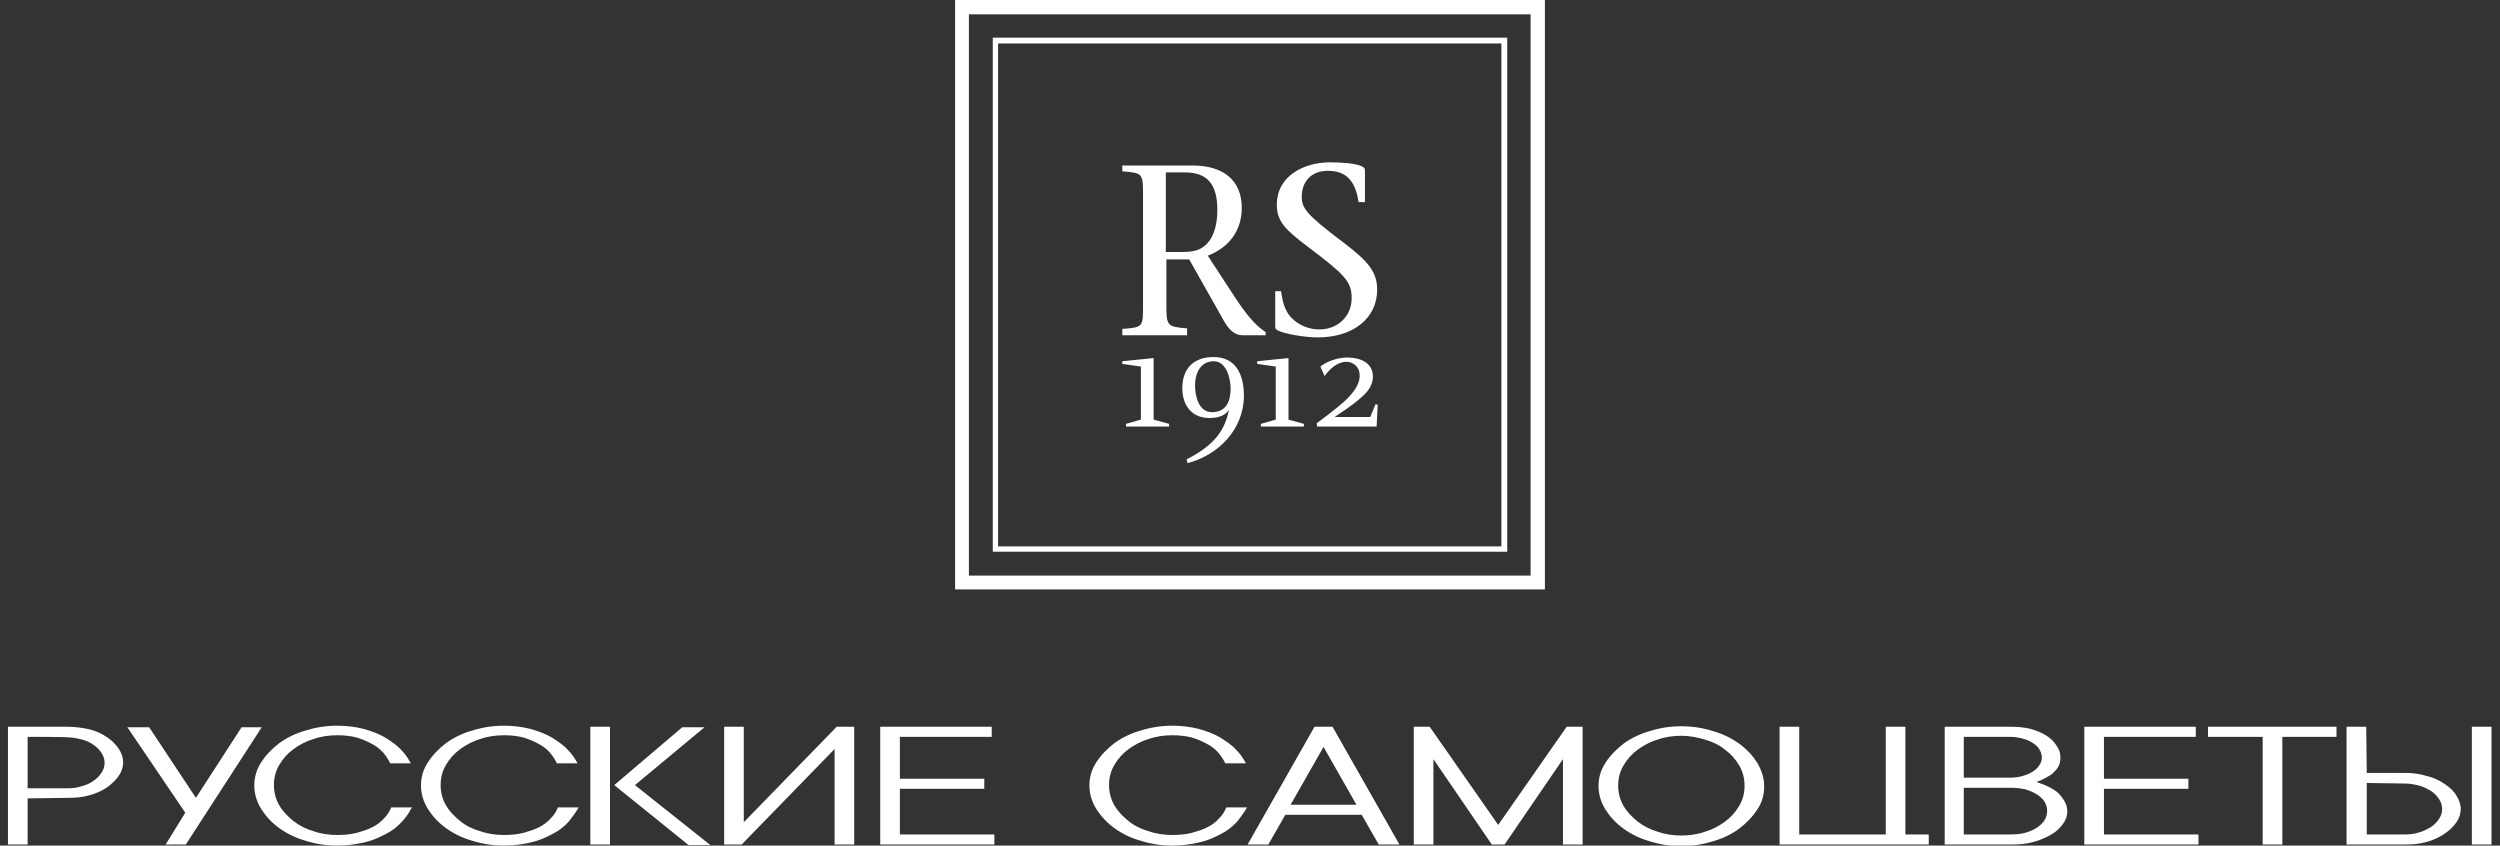
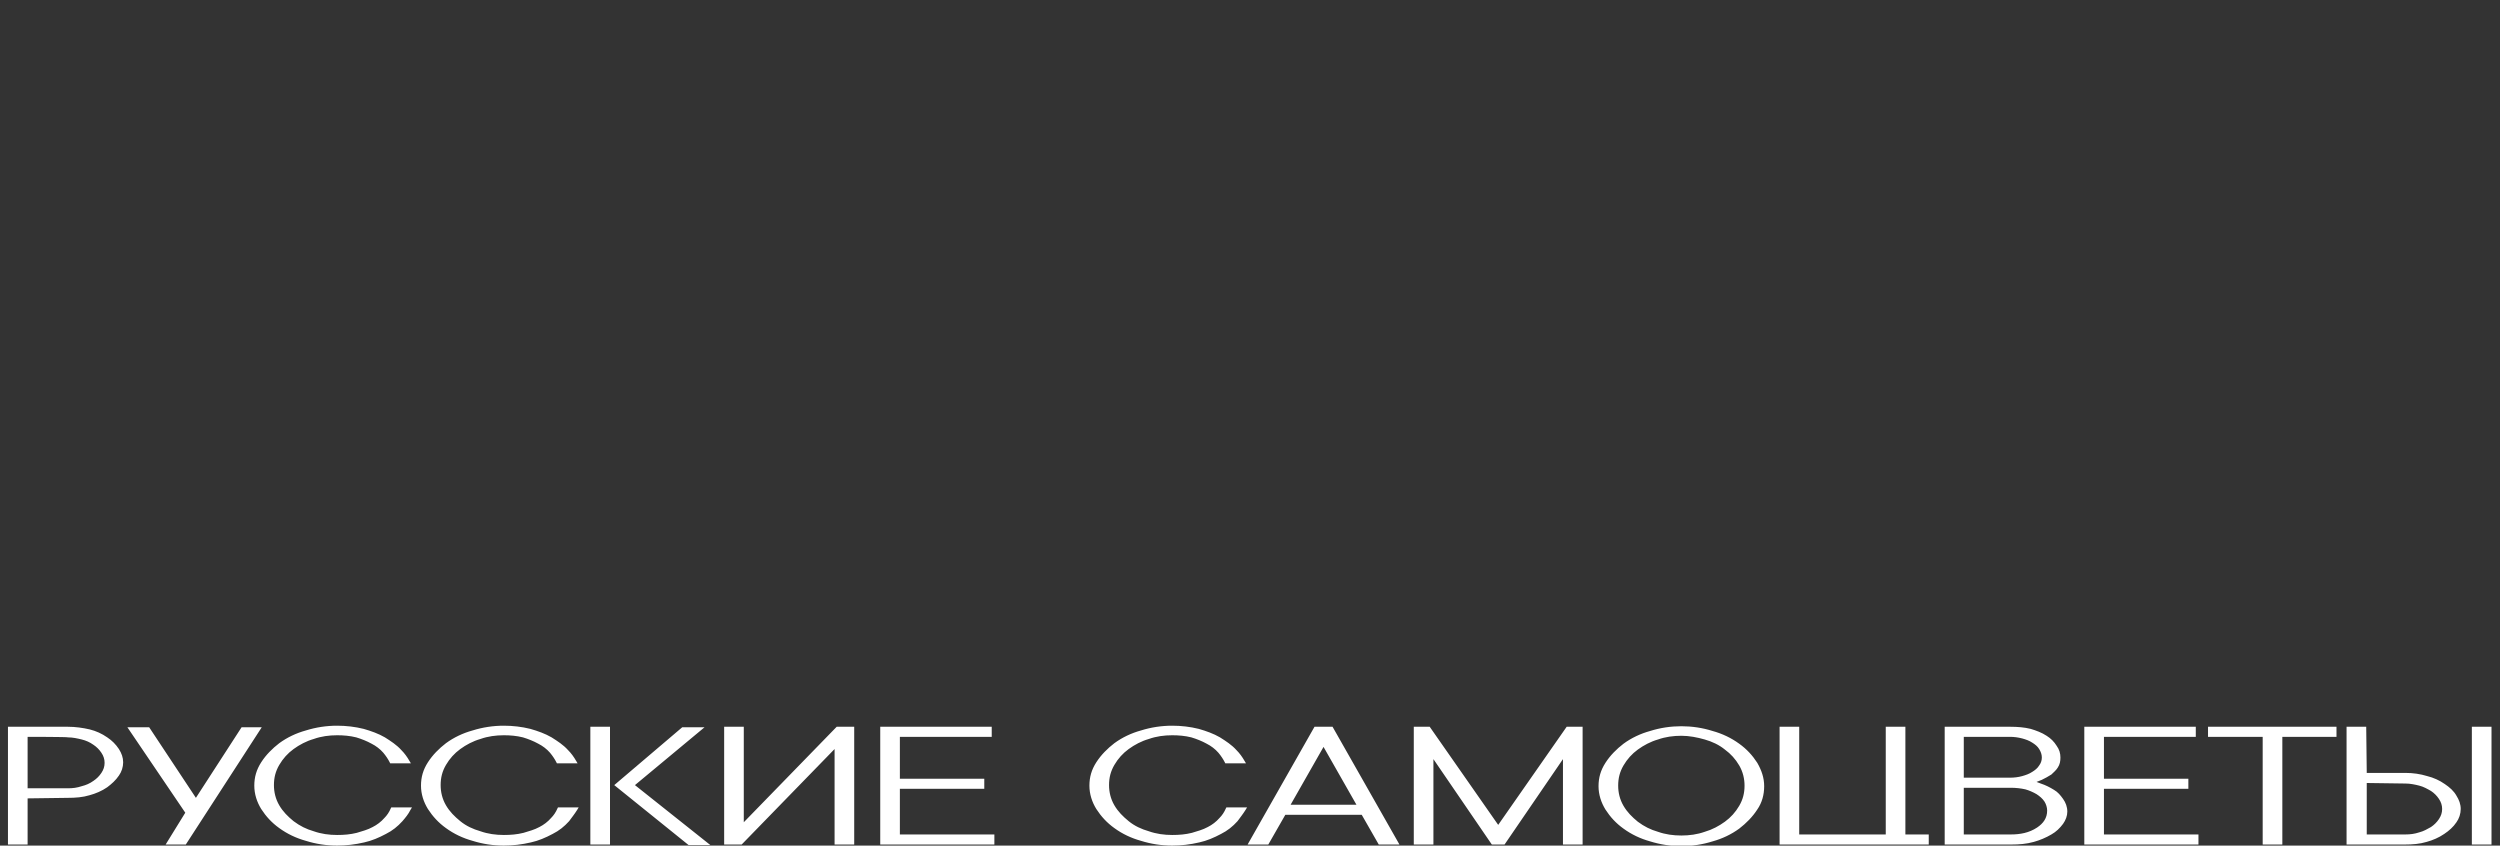
<svg xmlns="http://www.w3.org/2000/svg" width="136" height="46" viewBox="0 0 136 46" fill="none">
  <rect x="0" y="0" width="136" height="46" fill="#333333" stroke="none" />
  <g clip-path="url(#clip0_266_255)">
-     <path d="M63.451 9.379H64.462C65.675 9.379 66.224 10.014 66.224 11.428C66.224 12.351 65.964 13.073 65.473 13.419C65.213 13.621 64.866 13.708 64.347 13.708H63.422V9.379H63.451ZM52.708 31.311H83.264V0.779H52.708V31.311ZM81.675 29.724V2.366H54.296V29.724H81.675ZM81.993 30.013H54.007V2.049H81.993V30.013ZM52.101 0H84.043V32.062H51.957V0H52.101ZM73.155 21.817C72.606 22.307 71.971 22.769 71.625 23.029L71.653 23.202H74.888L74.946 22.019L74.83 21.99L74.541 22.683H72.606C72.895 22.481 73.502 22.105 73.993 21.672C74.339 21.384 74.686 21.009 74.686 20.489C74.686 19.71 73.964 19.45 73.3 19.45C72.809 19.45 72.231 19.624 71.827 19.941L72.058 20.46C72.318 20.085 72.751 19.681 73.242 19.681C73.588 19.681 73.964 19.941 73.964 20.403C73.993 20.893 73.617 21.384 73.155 21.817ZM70.931 23.058L70.094 22.827V19.479L68.39 19.652V19.797L69.401 19.941V22.827L68.592 23.058V23.202H70.931V23.058ZM65.935 22.423C65.213 22.423 65.011 21.557 65.011 20.98C65.011 20.23 65.357 19.652 66.022 19.652C66.744 19.652 66.946 20.634 66.946 21.153C66.946 21.846 66.686 22.423 65.935 22.423ZM67.668 21.528C67.668 20.432 67.264 19.422 66.022 19.422C64.953 19.422 64.318 20.028 64.318 21.124C64.318 22.019 64.809 22.74 65.791 22.74C66.195 22.74 66.599 22.654 66.859 22.307C66.628 23.317 66.195 24.154 64.549 24.991C64.578 25.078 64.578 25.136 64.606 25.193C66.282 24.76 67.668 23.346 67.668 21.528ZM63.596 23.058L62.758 22.827V19.479L61.054 19.652V19.797L62.065 19.941V22.827L61.256 23.058V23.202H63.596C63.596 23.173 63.596 23.058 63.596 23.058ZM73.04 13.159C71.047 11.659 70.816 11.312 70.816 10.706C70.816 9.841 71.365 9.292 72.231 9.292C73.213 9.292 73.733 9.812 73.906 10.995H74.253V9.292C74.253 9.148 74.224 9.119 74.051 9.033C73.733 8.888 72.982 8.831 72.347 8.831C70.96 8.831 69.459 9.552 69.459 11.139C69.459 12.034 69.921 12.496 71.105 13.39C73.126 14.92 73.531 15.295 73.531 16.218C73.531 17.2 72.78 17.921 71.769 17.921C71.105 17.921 70.441 17.604 70.065 17.055C69.892 16.767 69.776 16.478 69.689 15.843H69.372V17.69C69.372 17.863 69.372 17.892 69.516 17.979C69.863 18.152 70.931 18.354 71.682 18.354C73.617 18.354 74.917 17.315 74.917 15.757C74.917 14.804 74.455 14.227 73.04 13.159ZM64.578 17.863C63.48 17.777 63.451 17.719 63.451 16.565V14.112H64.693L65.964 16.363C66.628 17.546 66.686 17.661 66.859 17.863C67.09 18.123 67.321 18.238 67.61 18.238H68.852V18.065C68.303 17.719 67.783 17.113 67.004 15.901L65.704 13.91C66.888 13.448 67.552 12.524 67.552 11.312C67.552 9.841 66.599 9.004 64.866 9.004H61.054V9.321C62.181 9.408 62.181 9.437 62.181 10.649V16.593C62.181 17.805 62.181 17.805 61.054 17.892V18.238H64.578V17.863Z" fill="white" />
    <path d="M1.502 43.432V45.942H0.433V39.536H3.697C4.101 39.536 4.505 39.593 4.881 39.68C5.227 39.767 5.545 39.911 5.834 40.113C6.094 40.286 6.296 40.488 6.469 40.748C6.614 40.979 6.7 41.209 6.7 41.469C6.7 41.729 6.614 41.989 6.469 42.191C6.296 42.45 6.065 42.652 5.834 42.826C5.545 43.028 5.199 43.172 4.881 43.258C4.505 43.374 4.101 43.403 3.697 43.403L1.502 43.432ZM134.469 45.942V39.536H135.538V45.942H134.469ZM128.751 42.046H130.859C131.264 42.046 131.668 42.104 132.043 42.22C132.39 42.306 132.708 42.45 132.996 42.652C133.256 42.826 133.487 43.028 133.632 43.287C133.776 43.518 133.863 43.749 133.863 44.009C133.863 44.269 133.776 44.528 133.632 44.73C133.458 44.99 133.227 45.192 132.968 45.365C132.679 45.567 132.332 45.711 132.014 45.798C131.639 45.913 131.235 45.942 130.83 45.942H127.653V39.536H128.722L128.751 42.046ZM128.751 42.595V45.394H130.859C131.119 45.394 131.35 45.365 131.61 45.279C131.841 45.221 132.043 45.105 132.245 44.99C132.419 44.874 132.563 44.73 132.679 44.557C132.794 44.384 132.852 44.211 132.852 44.009C132.852 43.807 132.794 43.634 132.679 43.461C132.563 43.287 132.419 43.143 132.245 43.028C132.043 42.912 131.841 42.797 131.61 42.739C131.379 42.681 131.119 42.624 130.859 42.624L128.751 42.595ZM124.159 40.084V45.942H123.09V40.084H120.116V39.536H127.105V40.084H124.159ZM114.455 45.394H119.596V45.942H113.386V39.536H119.451V40.084H114.455V42.364H119.047V42.912H114.455V45.394ZM110.787 42.537L111.018 42.624C111.278 42.71 111.509 42.826 111.74 42.97C111.942 43.085 112.087 43.258 112.231 43.461C112.375 43.663 112.462 43.893 112.462 44.153C112.462 44.384 112.375 44.615 112.231 44.817C112.058 45.048 111.856 45.25 111.596 45.394C111.307 45.567 110.96 45.711 110.643 45.798C110.238 45.913 109.834 45.942 109.43 45.942H105.791V39.536H109.372C109.747 39.536 110.123 39.565 110.469 39.651C110.758 39.738 111.076 39.853 111.336 40.026C111.567 40.171 111.74 40.344 111.884 40.575C112.029 40.777 112.087 40.979 112.087 41.209C112.087 41.411 112.058 41.585 111.942 41.758C111.856 41.902 111.711 42.018 111.596 42.133C111.422 42.248 111.249 42.335 111.076 42.422L110.787 42.537ZM106.83 42.855V45.394H109.401C109.892 45.394 110.383 45.307 110.816 45.019C111.162 44.788 111.365 44.499 111.365 44.095C111.365 43.922 111.307 43.749 111.22 43.605C111.105 43.432 110.96 43.316 110.787 43.201C110.585 43.085 110.383 42.999 110.181 42.941C109.921 42.883 109.661 42.855 109.401 42.855H106.83ZM106.83 42.306H109.343C109.574 42.306 109.805 42.277 110.007 42.22C110.209 42.162 110.383 42.104 110.556 41.989C110.7 41.902 110.845 41.787 110.931 41.642C111.018 41.527 111.076 41.383 111.076 41.209C111.076 41.036 111.018 40.892 110.931 40.748C110.845 40.603 110.7 40.488 110.556 40.401C110.383 40.286 110.209 40.228 110.007 40.171C109.776 40.113 109.574 40.084 109.343 40.084H106.83V42.306ZM103.653 45.394H104.924V45.942H96.809V39.536H97.877V45.394H102.585V39.536H103.653V45.394ZM94.614 40.459C95.018 40.748 95.336 41.094 95.596 41.498C95.827 41.902 95.971 42.306 95.971 42.768C95.971 43.23 95.856 43.663 95.596 44.038C95.336 44.442 94.989 44.788 94.614 45.077C94.18 45.394 93.689 45.625 93.17 45.769C92.621 45.942 92.043 46.029 91.466 46.029C90.888 46.029 90.311 45.942 89.762 45.769C89.242 45.625 88.751 45.394 88.318 45.077C87.913 44.788 87.596 44.442 87.336 44.038C87.105 43.663 86.96 43.23 86.96 42.768C86.96 42.306 87.076 41.902 87.336 41.498C87.596 41.094 87.942 40.748 88.318 40.459C88.751 40.142 89.242 39.911 89.762 39.767C90.311 39.593 90.888 39.507 91.466 39.507C92.043 39.507 92.621 39.593 93.17 39.767C93.689 39.911 94.18 40.142 94.614 40.459ZM94.614 43.836C94.816 43.489 94.903 43.143 94.903 42.739C94.903 42.364 94.816 41.989 94.614 41.642C94.412 41.296 94.152 41.008 93.834 40.777C93.516 40.517 93.141 40.344 92.737 40.228C92.332 40.113 91.899 40.026 91.466 40.026C91.032 40.026 90.599 40.084 90.195 40.228C89.791 40.344 89.415 40.546 89.097 40.777C88.78 41.008 88.52 41.296 88.318 41.642C88.115 41.989 88.029 42.335 88.029 42.739C88.029 43.114 88.115 43.489 88.318 43.836C88.52 44.182 88.78 44.442 89.097 44.701C89.444 44.961 89.791 45.134 90.195 45.25C90.599 45.394 91.032 45.452 91.466 45.452C91.899 45.452 92.332 45.394 92.737 45.25C93.141 45.134 93.516 44.932 93.834 44.701C94.152 44.471 94.412 44.182 94.614 43.836ZM85.025 41.296L81.848 45.942H81.155L77.978 41.296V45.942H76.91V39.536H77.776L81.502 44.874L85.227 39.536H86.094V45.942H85.025V41.296ZM74.079 44.326H69.921L68.996 45.942H67.87L71.509 39.536H72.491L76.13 45.942H75.004L74.079 44.326ZM73.791 43.778L72 40.632L70.209 43.778H73.791ZM67.321 44.672C67.061 44.961 66.773 45.192 66.426 45.365C66.051 45.567 65.646 45.74 65.242 45.827C64.751 45.942 64.26 46 63.769 46C63.191 46 62.614 45.913 62.065 45.74C61.545 45.596 61.054 45.365 60.621 45.048C60.217 44.759 59.899 44.413 59.639 44.009C59.408 43.634 59.264 43.201 59.264 42.739C59.264 42.277 59.379 41.873 59.639 41.469C59.899 41.065 60.245 40.719 60.621 40.43C61.054 40.113 61.545 39.882 62.065 39.738C62.614 39.565 63.191 39.478 63.769 39.478C64.26 39.478 64.751 39.536 65.213 39.651C65.617 39.767 66.022 39.911 66.368 40.113C66.686 40.315 67.004 40.517 67.263 40.806C67.437 40.979 67.581 41.181 67.697 41.383L67.783 41.527H66.657L66.628 41.469C66.541 41.296 66.426 41.123 66.282 40.95C66.108 40.748 65.877 40.575 65.646 40.459C65.386 40.315 65.097 40.2 64.809 40.113C64.462 40.026 64.115 39.998 63.769 39.998C63.336 39.998 62.903 40.055 62.498 40.2C62.094 40.315 61.718 40.517 61.401 40.748C61.083 40.979 60.823 41.267 60.621 41.614C60.419 41.96 60.332 42.306 60.332 42.71C60.332 43.085 60.419 43.461 60.621 43.807C60.823 44.153 61.083 44.413 61.401 44.672C61.718 44.932 62.094 45.105 62.498 45.221C62.903 45.365 63.336 45.423 63.769 45.423C64.144 45.423 64.491 45.394 64.838 45.307C65.126 45.221 65.444 45.134 65.704 44.99C65.935 44.874 66.166 44.701 66.339 44.499C66.484 44.355 66.599 44.182 66.686 43.98L66.715 43.922H67.841L67.754 44.066C67.61 44.297 67.466 44.471 67.321 44.672ZM48.953 45.394H54.094V45.942H47.885V39.536H53.95V40.084H48.953V42.364H53.545V42.912H48.953V45.394ZM45.401 40.748L40.347 45.942H39.394V39.536H40.462V44.73L45.516 39.536H46.469V45.942H45.401V40.748ZM32.115 45.942V39.536H33.184V45.942H32.115ZM34.541 42.71L38.643 45.971H37.459L33.415 42.71L37.112 39.565H38.325L34.541 42.71ZM30.96 44.672C30.7 44.961 30.412 45.192 30.065 45.365C29.689 45.567 29.285 45.74 28.881 45.827C28.39 45.942 27.899 46 27.408 46C26.83 46 26.253 45.913 25.704 45.74C25.184 45.596 24.693 45.365 24.26 45.048C23.856 44.759 23.538 44.413 23.278 44.009C23.047 43.634 22.902 43.201 22.902 42.739C22.902 42.277 23.018 41.873 23.278 41.469C23.538 41.065 23.884 40.719 24.26 40.43C24.693 40.113 25.184 39.882 25.704 39.738C26.253 39.565 26.83 39.478 27.408 39.478C27.899 39.478 28.39 39.536 28.852 39.651C29.256 39.767 29.661 39.911 30.007 40.113C30.325 40.315 30.643 40.517 30.902 40.806C31.076 40.979 31.22 41.181 31.336 41.383L31.422 41.527H30.296L30.267 41.469C30.18 41.296 30.065 41.123 29.921 40.95C29.747 40.748 29.516 40.575 29.285 40.459C29.025 40.315 28.736 40.2 28.448 40.113C28.101 40.026 27.755 39.998 27.408 39.998C26.975 39.998 26.541 40.055 26.137 40.2C25.733 40.315 25.357 40.517 25.04 40.748C24.722 40.979 24.462 41.267 24.26 41.614C24.058 41.96 23.971 42.306 23.971 42.71C23.971 43.085 24.058 43.461 24.26 43.807C24.462 44.153 24.722 44.413 25.04 44.672C25.357 44.932 25.733 45.105 26.137 45.221C26.541 45.365 26.975 45.423 27.408 45.423C27.783 45.423 28.13 45.394 28.477 45.307C28.765 45.221 29.083 45.134 29.343 44.99C29.574 44.874 29.805 44.701 29.978 44.499C30.123 44.355 30.238 44.182 30.325 43.98L30.354 43.922H31.48L31.393 44.066C31.249 44.297 31.105 44.471 30.96 44.672ZM21.892 44.672C21.632 44.961 21.343 45.192 20.996 45.365C20.621 45.567 20.217 45.74 19.812 45.827C19.321 45.942 18.83 46 18.339 46C17.762 46 17.184 45.913 16.635 45.74C16.116 45.596 15.625 45.365 15.191 45.048C14.787 44.759 14.469 44.413 14.209 44.009C13.978 43.634 13.834 43.201 13.834 42.739C13.834 42.277 13.95 41.873 14.209 41.469C14.469 41.065 14.816 40.719 15.191 40.43C15.625 40.113 16.116 39.882 16.635 39.738C17.184 39.565 17.762 39.478 18.339 39.478C18.83 39.478 19.321 39.536 19.783 39.651C20.188 39.767 20.592 39.911 20.939 40.113C21.256 40.315 21.574 40.517 21.834 40.806C22.007 40.979 22.152 41.181 22.267 41.383L22.354 41.527H21.227L21.199 41.469C21.112 41.296 20.996 41.123 20.852 40.95C20.679 40.748 20.448 40.575 20.217 40.459C19.957 40.315 19.668 40.2 19.379 40.113C19.032 40.026 18.686 39.998 18.339 39.998C17.906 39.998 17.473 40.055 17.069 40.2C16.664 40.315 16.289 40.517 15.971 40.748C15.653 40.979 15.393 41.267 15.191 41.614C14.989 41.96 14.902 42.306 14.902 42.71C14.902 43.085 14.989 43.461 15.191 43.807C15.393 44.153 15.653 44.413 15.971 44.672C16.318 44.932 16.664 45.105 17.069 45.221C17.473 45.365 17.906 45.423 18.339 45.423C18.715 45.423 19.061 45.394 19.408 45.307C19.697 45.221 20.015 45.134 20.274 44.99C20.505 44.874 20.736 44.701 20.91 44.499C21.054 44.355 21.17 44.182 21.256 43.98L21.285 43.922H22.412L22.325 44.066C22.209 44.297 22.065 44.471 21.892 44.672ZM10.079 44.211L6.931 39.565H8.116L10.657 43.403L13.141 39.565H14.238L10.108 45.942H9.011L10.079 44.211ZM1.502 40.084V42.883H3.697C3.957 42.883 4.188 42.855 4.448 42.768C4.679 42.71 4.881 42.624 5.083 42.479C5.256 42.364 5.401 42.22 5.516 42.046C5.632 41.873 5.69 41.7 5.69 41.498C5.69 41.296 5.632 41.123 5.516 40.95C5.401 40.777 5.256 40.632 5.083 40.517C4.881 40.373 4.679 40.286 4.448 40.228C4.217 40.171 3.957 40.113 3.697 40.113C3.697 40.084 1.502 40.084 1.502 40.084Z" fill="white" />
  </g>
  <defs>
    <clipPath id="clip0_266_255">
      <rect width="136" height="46" fill="white" />
    </clipPath>
  </defs>
</svg>